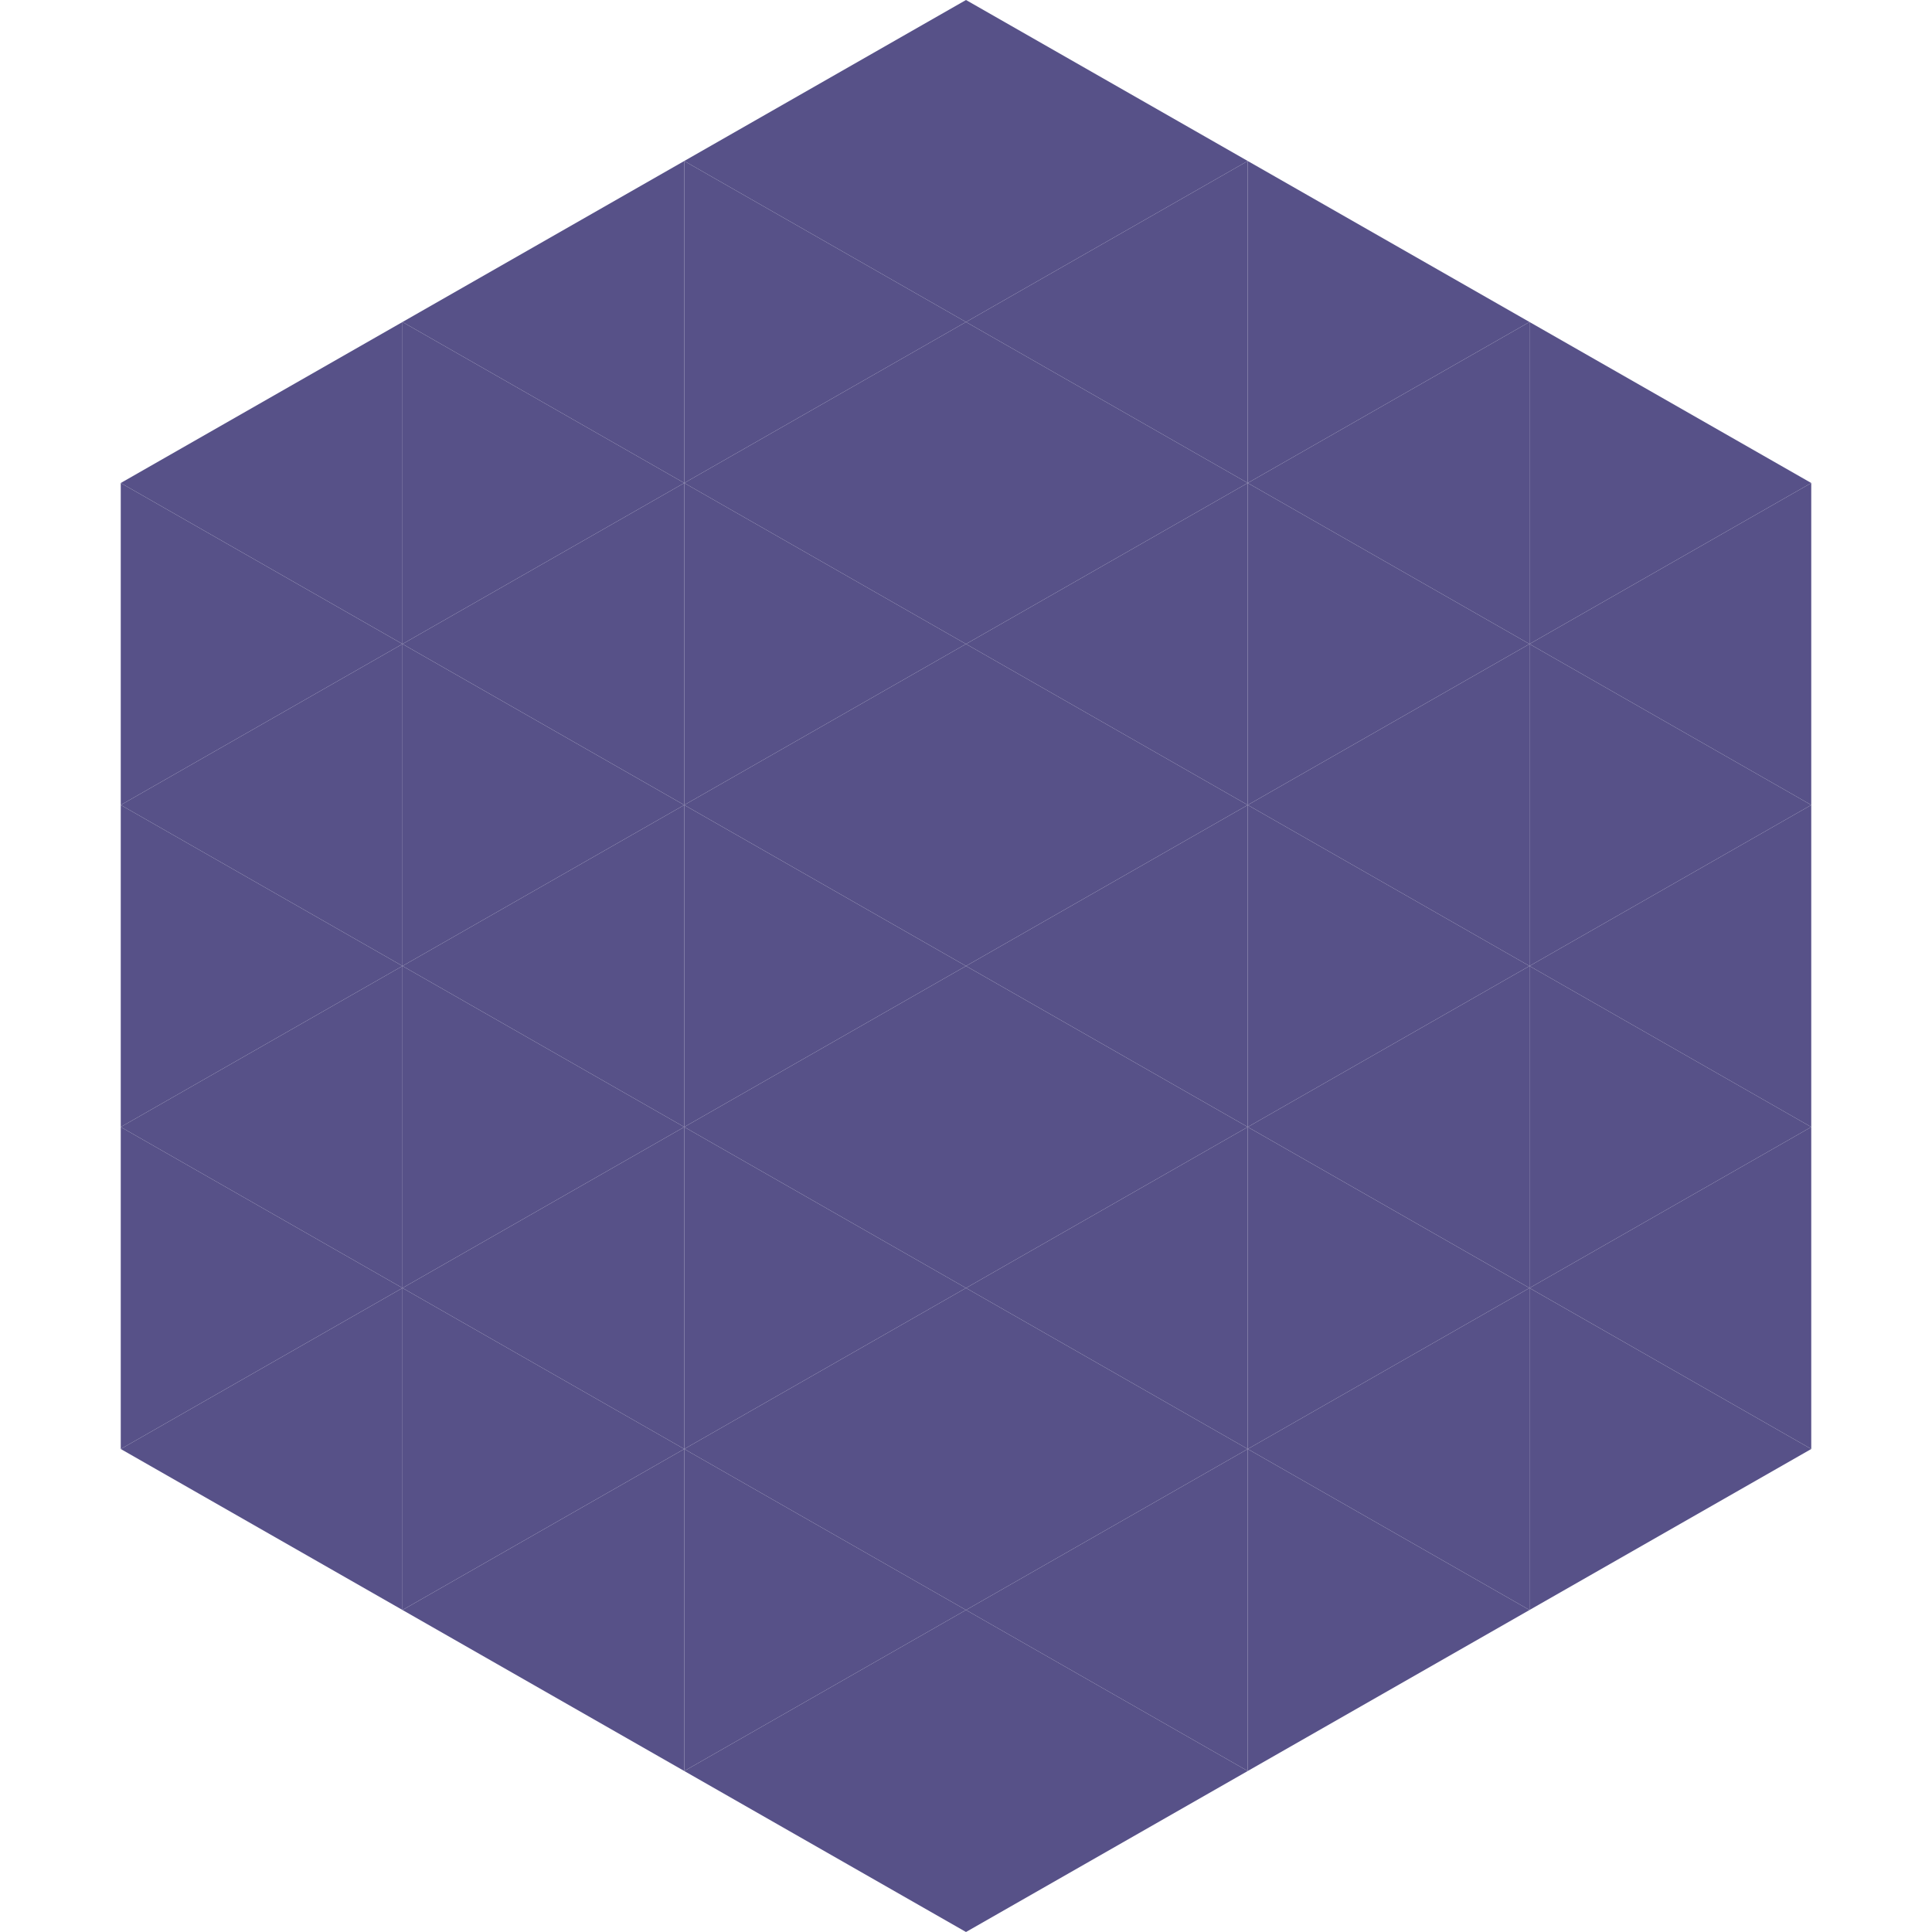
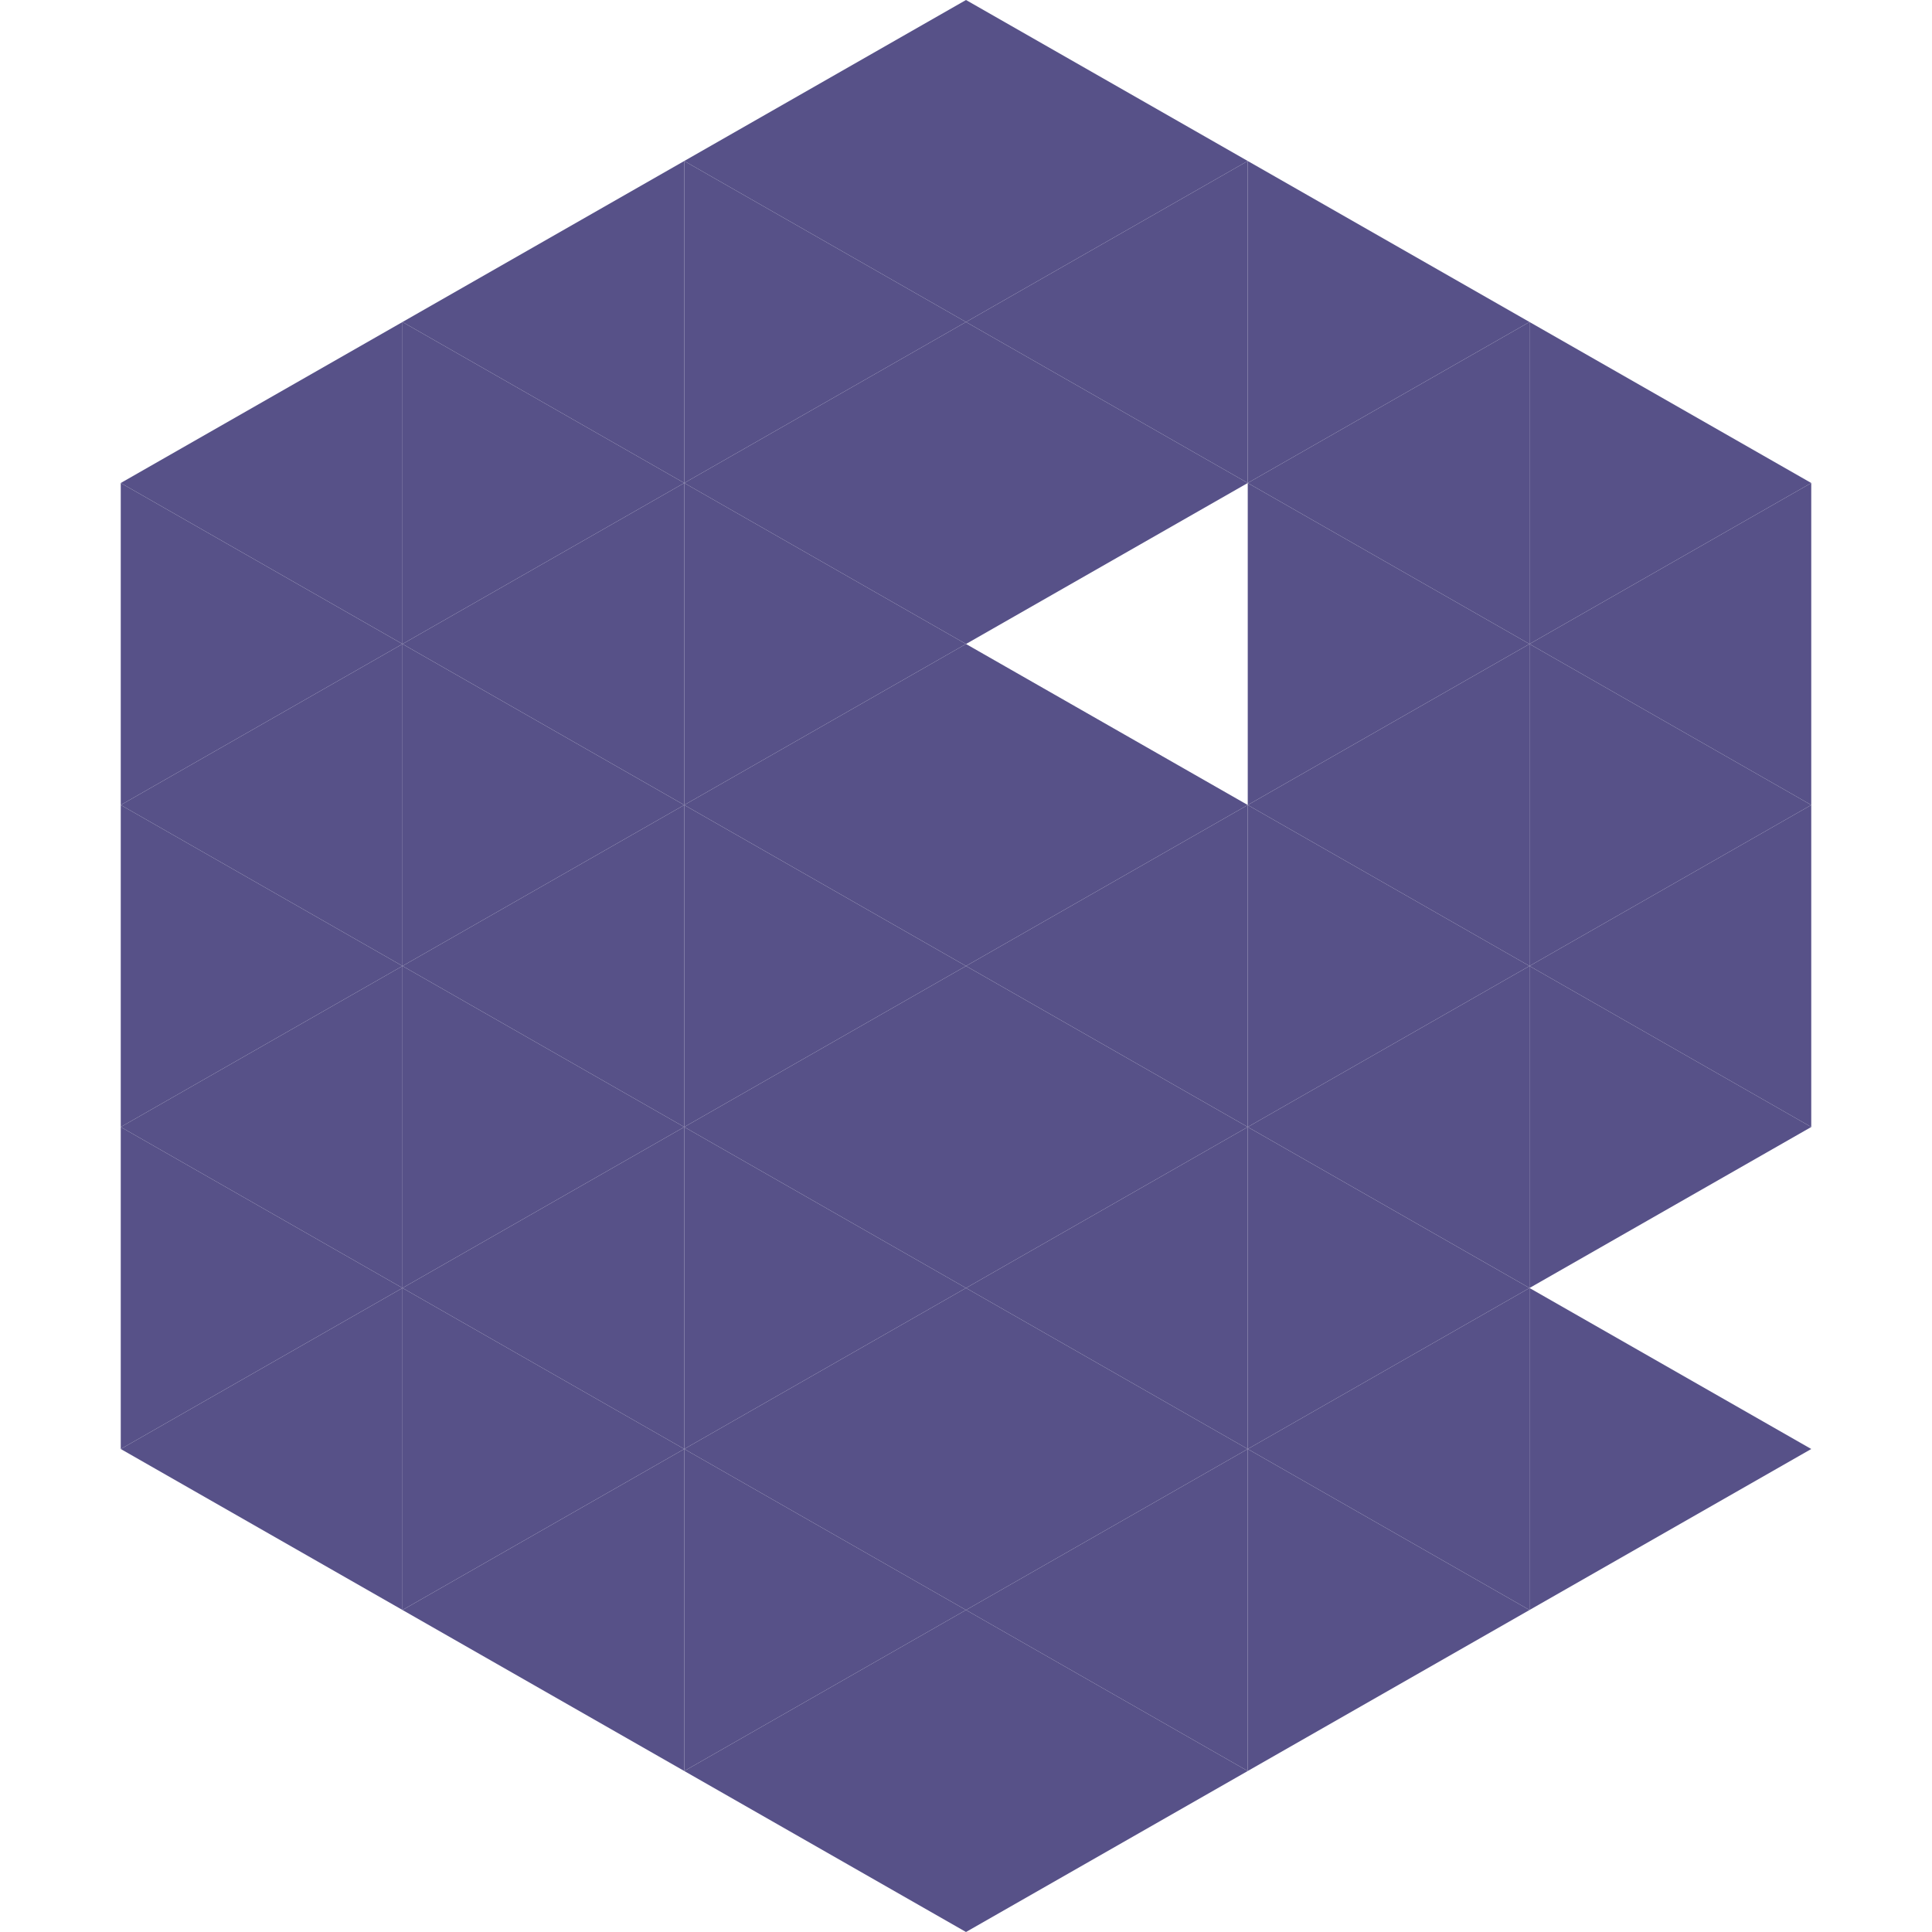
<svg xmlns="http://www.w3.org/2000/svg" width="240" height="240">
  <polygon points="50,40 15,60 50,80" style="fill:rgb(87,81,136)" />
  <polygon points="190,40 225,60 190,80" style="fill:rgb(87,81,136)" />
  <polygon points="15,60 50,80 15,100" style="fill:rgb(87,81,136)" />
  <polygon points="225,60 190,80 225,100" style="fill:rgb(87,81,136)" />
  <polygon points="50,80 15,100 50,120" style="fill:rgb(87,81,136)" />
  <polygon points="190,80 225,100 190,120" style="fill:rgb(87,81,136)" />
  <polygon points="15,100 50,120 15,140" style="fill:rgb(87,81,136)" />
  <polygon points="225,100 190,120 225,140" style="fill:rgb(87,81,136)" />
  <polygon points="50,120 15,140 50,160" style="fill:rgb(87,81,136)" />
  <polygon points="190,120 225,140 190,160" style="fill:rgb(87,81,136)" />
  <polygon points="15,140 50,160 15,180" style="fill:rgb(87,81,136)" />
-   <polygon points="225,140 190,160 225,180" style="fill:rgb(87,81,136)" />
  <polygon points="50,160 15,180 50,200" style="fill:rgb(87,81,136)" />
  <polygon points="190,160 225,180 190,200" style="fill:rgb(87,81,136)" />
  <polygon points="15,180 50,200 15,220" style="fill:rgb(255,255,255); fill-opacity:0" />
  <polygon points="225,180 190,200 225,220" style="fill:rgb(255,255,255); fill-opacity:0" />
  <polygon points="50,0 85,20 50,40" style="fill:rgb(255,255,255); fill-opacity:0" />
  <polygon points="190,0 155,20 190,40" style="fill:rgb(255,255,255); fill-opacity:0" />
  <polygon points="85,20 50,40 85,60" style="fill:rgb(87,81,136)" />
  <polygon points="155,20 190,40 155,60" style="fill:rgb(87,81,136)" />
  <polygon points="50,40 85,60 50,80" style="fill:rgb(87,81,136)" />
  <polygon points="190,40 155,60 190,80" style="fill:rgb(87,81,136)" />
  <polygon points="85,60 50,80 85,100" style="fill:rgb(87,81,136)" />
  <polygon points="155,60 190,80 155,100" style="fill:rgb(87,81,136)" />
  <polygon points="50,80 85,100 50,120" style="fill:rgb(87,81,136)" />
  <polygon points="190,80 155,100 190,120" style="fill:rgb(87,81,136)" />
  <polygon points="85,100 50,120 85,140" style="fill:rgb(87,81,136)" />
  <polygon points="155,100 190,120 155,140" style="fill:rgb(87,81,136)" />
  <polygon points="50,120 85,140 50,160" style="fill:rgb(87,81,136)" />
  <polygon points="190,120 155,140 190,160" style="fill:rgb(87,81,136)" />
  <polygon points="85,140 50,160 85,180" style="fill:rgb(87,81,136)" />
  <polygon points="155,140 190,160 155,180" style="fill:rgb(87,81,136)" />
  <polygon points="50,160 85,180 50,200" style="fill:rgb(87,81,136)" />
  <polygon points="190,160 155,180 190,200" style="fill:rgb(87,81,136)" />
  <polygon points="85,180 50,200 85,220" style="fill:rgb(87,81,136)" />
  <polygon points="155,180 190,200 155,220" style="fill:rgb(87,81,136)" />
  <polygon points="120,0 85,20 120,40" style="fill:rgb(87,81,136)" />
  <polygon points="120,0 155,20 120,40" style="fill:rgb(87,81,136)" />
  <polygon points="85,20 120,40 85,60" style="fill:rgb(87,81,136)" />
  <polygon points="155,20 120,40 155,60" style="fill:rgb(87,81,136)" />
  <polygon points="120,40 85,60 120,80" style="fill:rgb(87,81,136)" />
  <polygon points="120,40 155,60 120,80" style="fill:rgb(87,81,136)" />
  <polygon points="85,60 120,80 85,100" style="fill:rgb(87,81,136)" />
-   <polygon points="155,60 120,80 155,100" style="fill:rgb(87,81,136)" />
  <polygon points="120,80 85,100 120,120" style="fill:rgb(87,81,136)" />
  <polygon points="120,80 155,100 120,120" style="fill:rgb(87,81,136)" />
  <polygon points="85,100 120,120 85,140" style="fill:rgb(87,81,136)" />
  <polygon points="155,100 120,120 155,140" style="fill:rgb(87,81,136)" />
  <polygon points="120,120 85,140 120,160" style="fill:rgb(87,81,136)" />
  <polygon points="120,120 155,140 120,160" style="fill:rgb(87,81,136)" />
  <polygon points="85,140 120,160 85,180" style="fill:rgb(87,81,136)" />
  <polygon points="155,140 120,160 155,180" style="fill:rgb(87,81,136)" />
  <polygon points="120,160 85,180 120,200" style="fill:rgb(87,81,136)" />
  <polygon points="120,160 155,180 120,200" style="fill:rgb(87,81,136)" />
  <polygon points="85,180 120,200 85,220" style="fill:rgb(87,81,136)" />
  <polygon points="155,180 120,200 155,220" style="fill:rgb(87,81,136)" />
  <polygon points="120,200 85,220 120,240" style="fill:rgb(87,81,136)" />
  <polygon points="120,200 155,220 120,240" style="fill:rgb(87,81,136)" />
  <polygon points="85,220 120,240 85,260" style="fill:rgb(255,255,255); fill-opacity:0" />
  <polygon points="155,220 120,240 155,260" style="fill:rgb(255,255,255); fill-opacity:0" />
</svg>